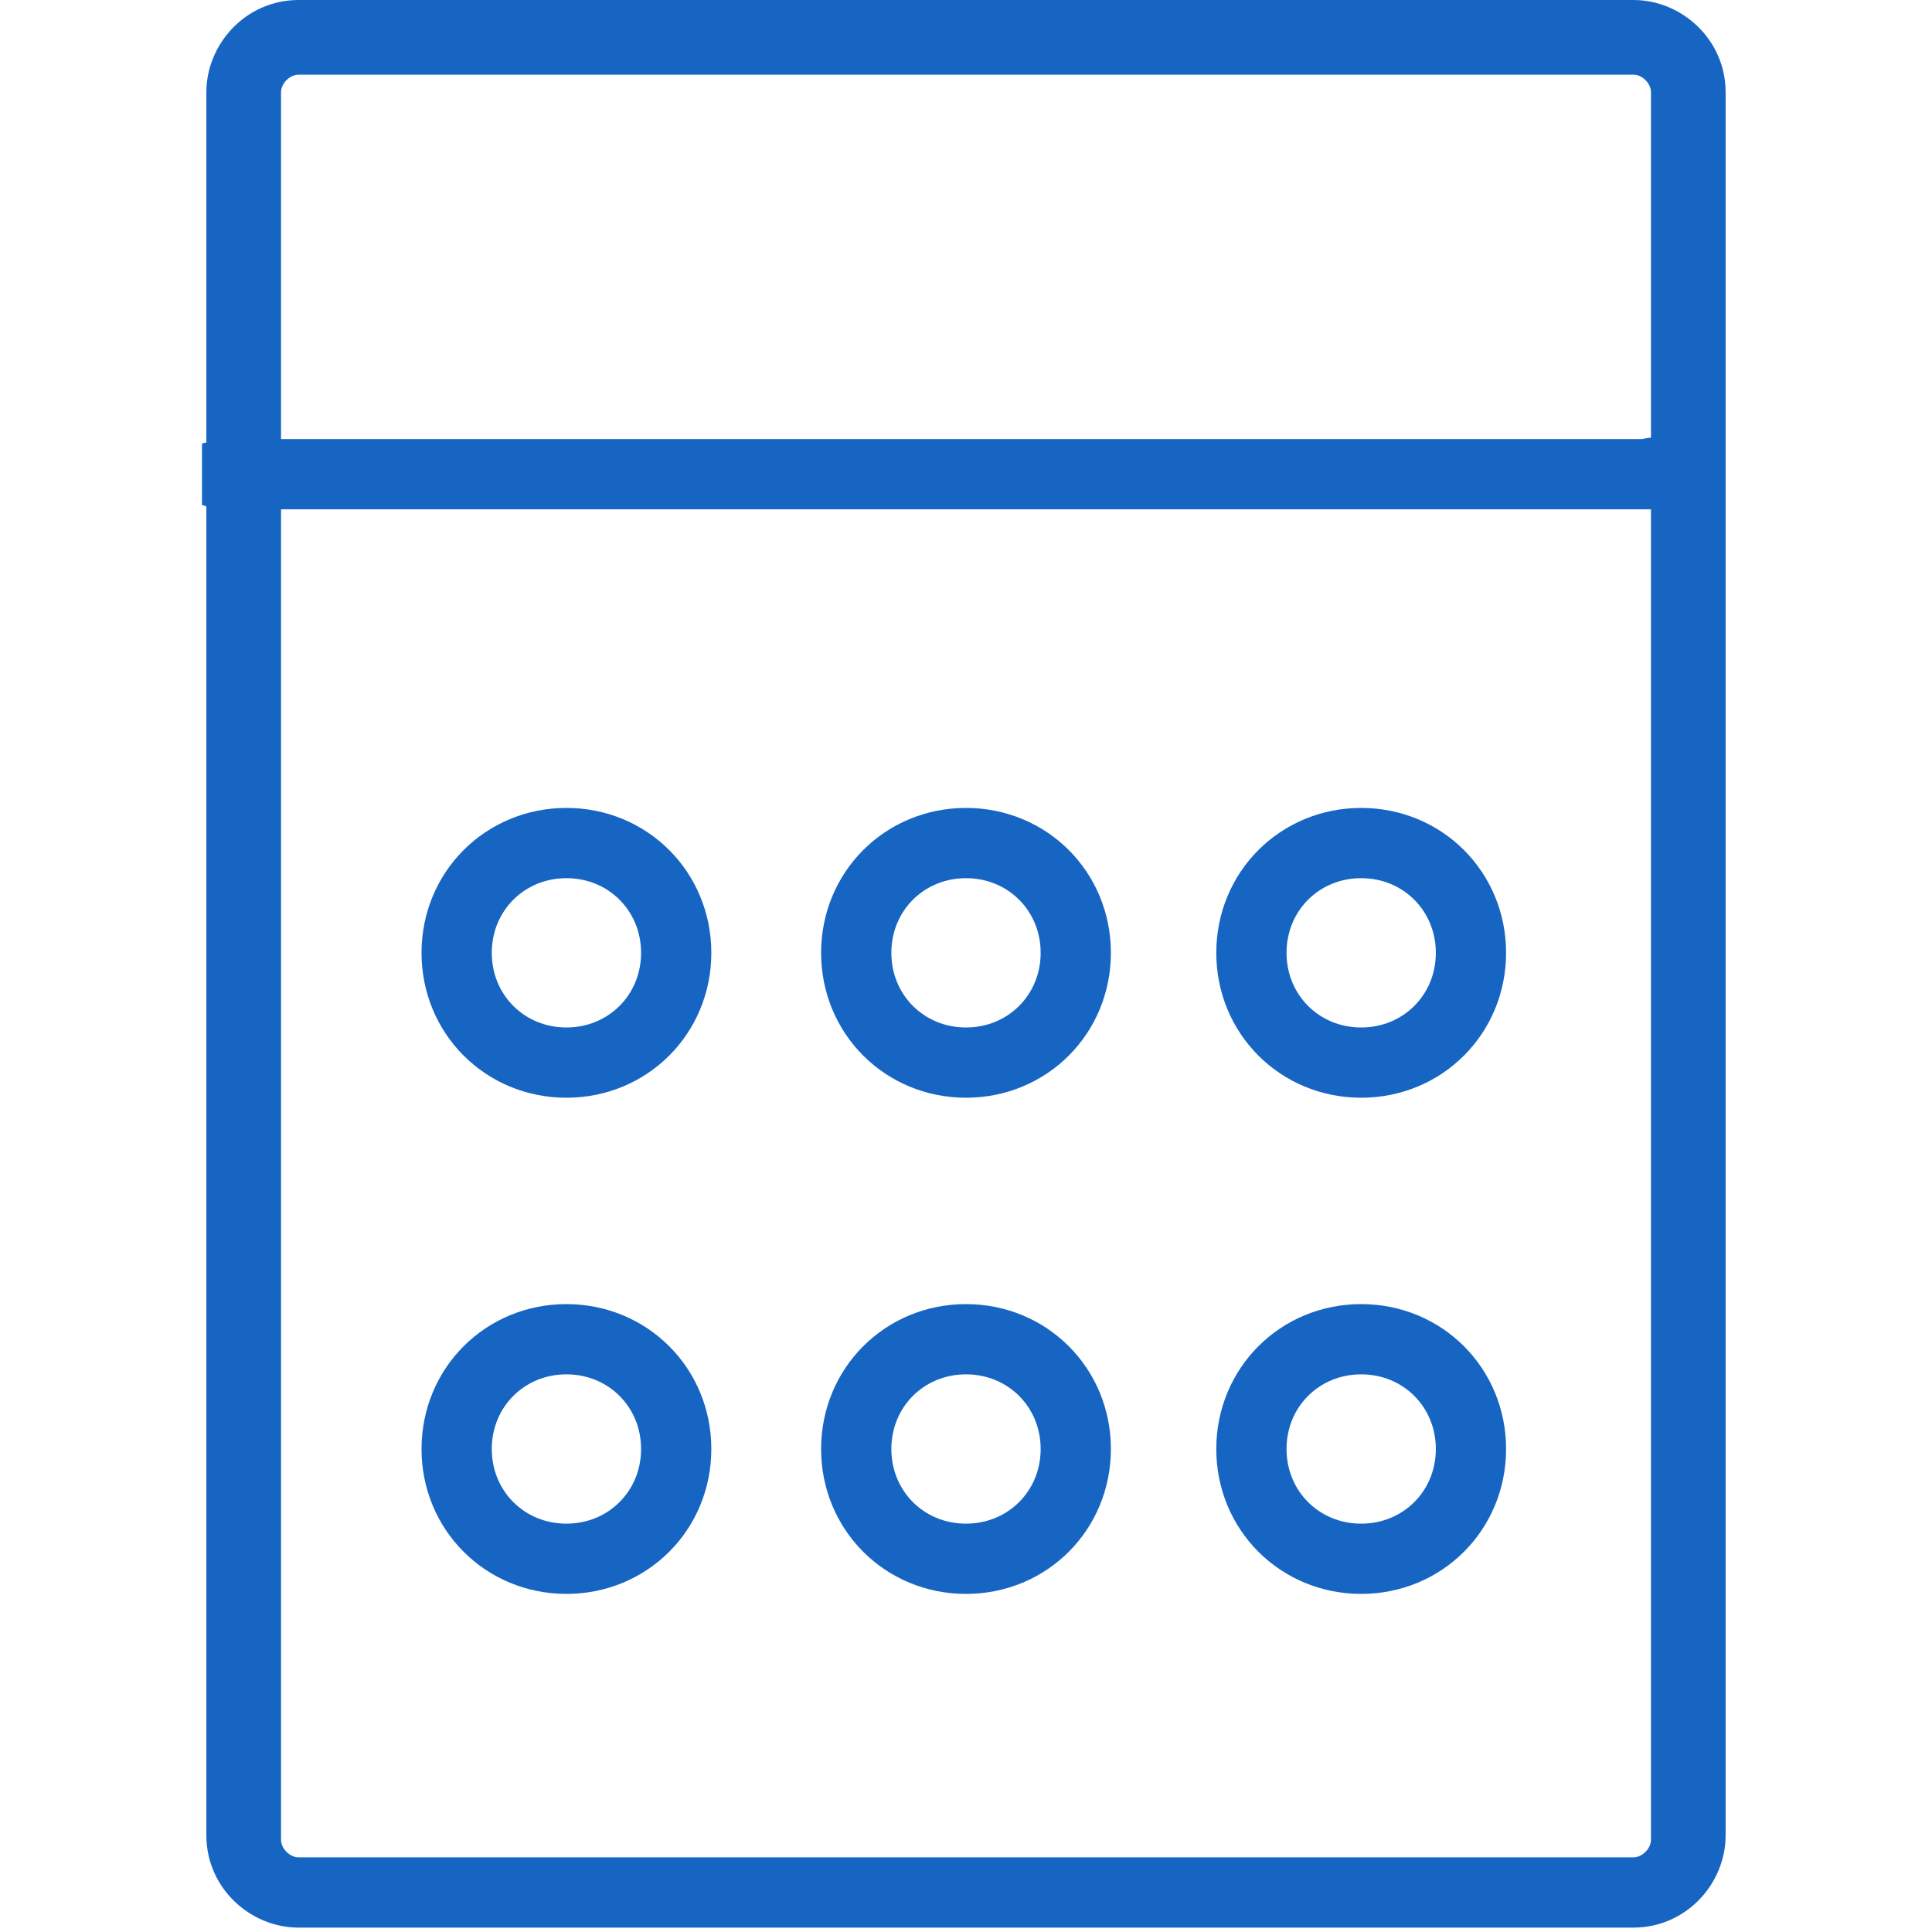
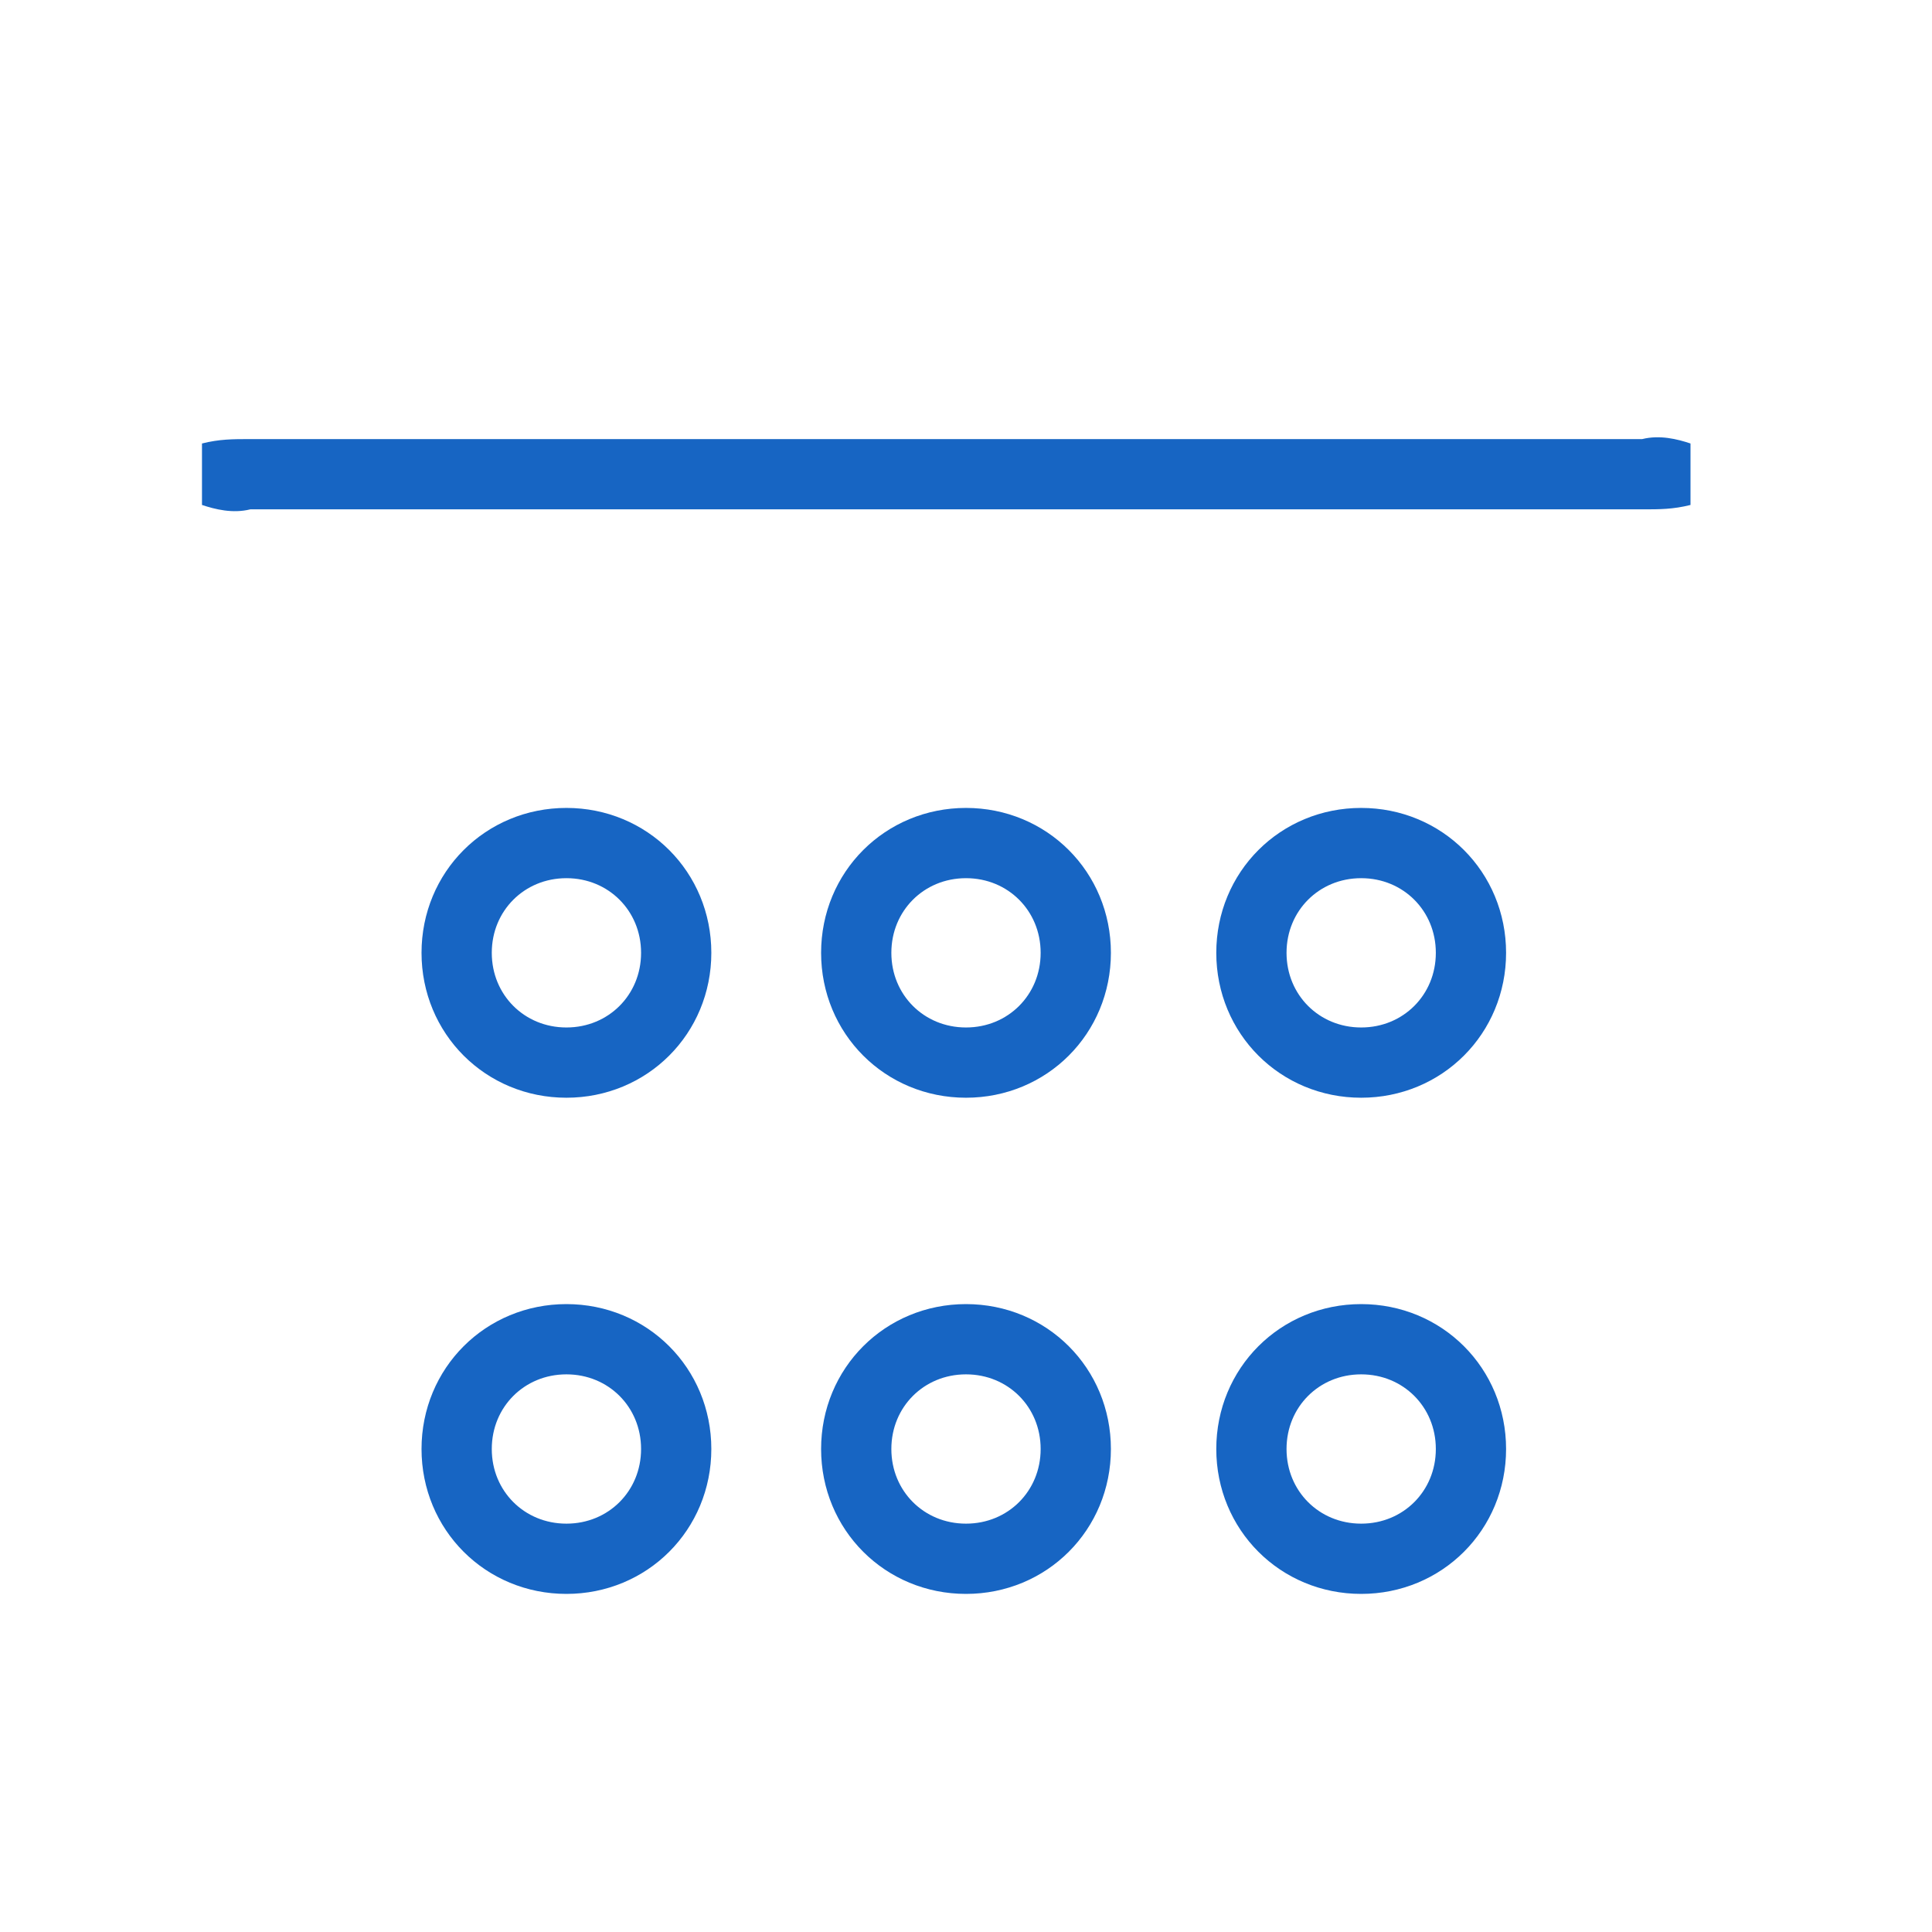
<svg xmlns="http://www.w3.org/2000/svg" id="_Слой_1" data-name="Слой_1" version="1.1" viewBox="0 0 44 44">
  <defs>
    <style> .st0 { fill: #1765c3; } .st1, .st2 { fill: none; } .st2 { stroke: #1765c3; stroke-width: 1.6px; } </style>
  </defs>
  <rect class="st1" width="44" height="44" />
-   <path id="_Контур_35" data-name="Контур_35" class="st0" d="M37.2,0H6.8c-1.2,0-2.1,1-2.1,2.1v39.7c0,1.2,1,2.1,2.1,2.1h30.4c1.2,0,2.1-1,2.1-2.1V2.1c0-1.2-1-2.1-2.1-2.1ZM37.6,41.9c0,.2-.2.4-.4.4H6.8c-.2,0-.4-.2-.4-.4V2.1c0-.2.2-.4.4-.4h30.4c.2,0,.4.2.4.4v39.7Z" />
  <path id="_Контур_36" data-name="Контур_36" class="st0" d="M37.4,10H5.7c-.4,0-.7,0-1.1.1v1.4c.3.1.7.2,1.1.1h31.7c.4,0,.7,0,1.1-.1v-1.4c-.3-.1-.7-.2-1.1-.1Z" />
  <path id="_Контур_37" data-name="Контур_37" class="st2" d="M15.4,21.7c0,1.4-1.1,2.5-2.5,2.5-1.4,0-2.5-1.1-2.5-2.5s1.1-2.5,2.5-2.5,2.5,1.1,2.5,2.5h0ZM15.4,33c0,1.4-1.1,2.5-2.5,2.5s-2.5-1.1-2.5-2.5,1.1-2.5,2.5-2.5,2.5,1.1,2.5,2.5h0ZM24.5,21.7c0,1.4-1.1,2.5-2.5,2.5-1.4,0-2.5-1.1-2.5-2.5,0-1.4,1.1-2.5,2.5-2.5s2.5,1.1,2.5,2.5h0ZM33.5,21.7c0,1.4-1.1,2.5-2.5,2.5-1.4,0-2.5-1.1-2.5-2.5,0-1.4,1.1-2.5,2.5-2.5,1.4,0,2.5,1.1,2.5,2.5h0ZM24.5,33c0,1.4-1.1,2.5-2.5,2.5s-2.5-1.1-2.5-2.5c0-1.4,1.1-2.5,2.5-2.5s2.5,1.1,2.5,2.5h0ZM33.5,33c0,1.4-1.1,2.5-2.5,2.5s-2.5-1.1-2.5-2.5c0-1.4,1.1-2.5,2.5-2.5,1.4,0,2.5,1.1,2.5,2.5h0Z" />
</svg>